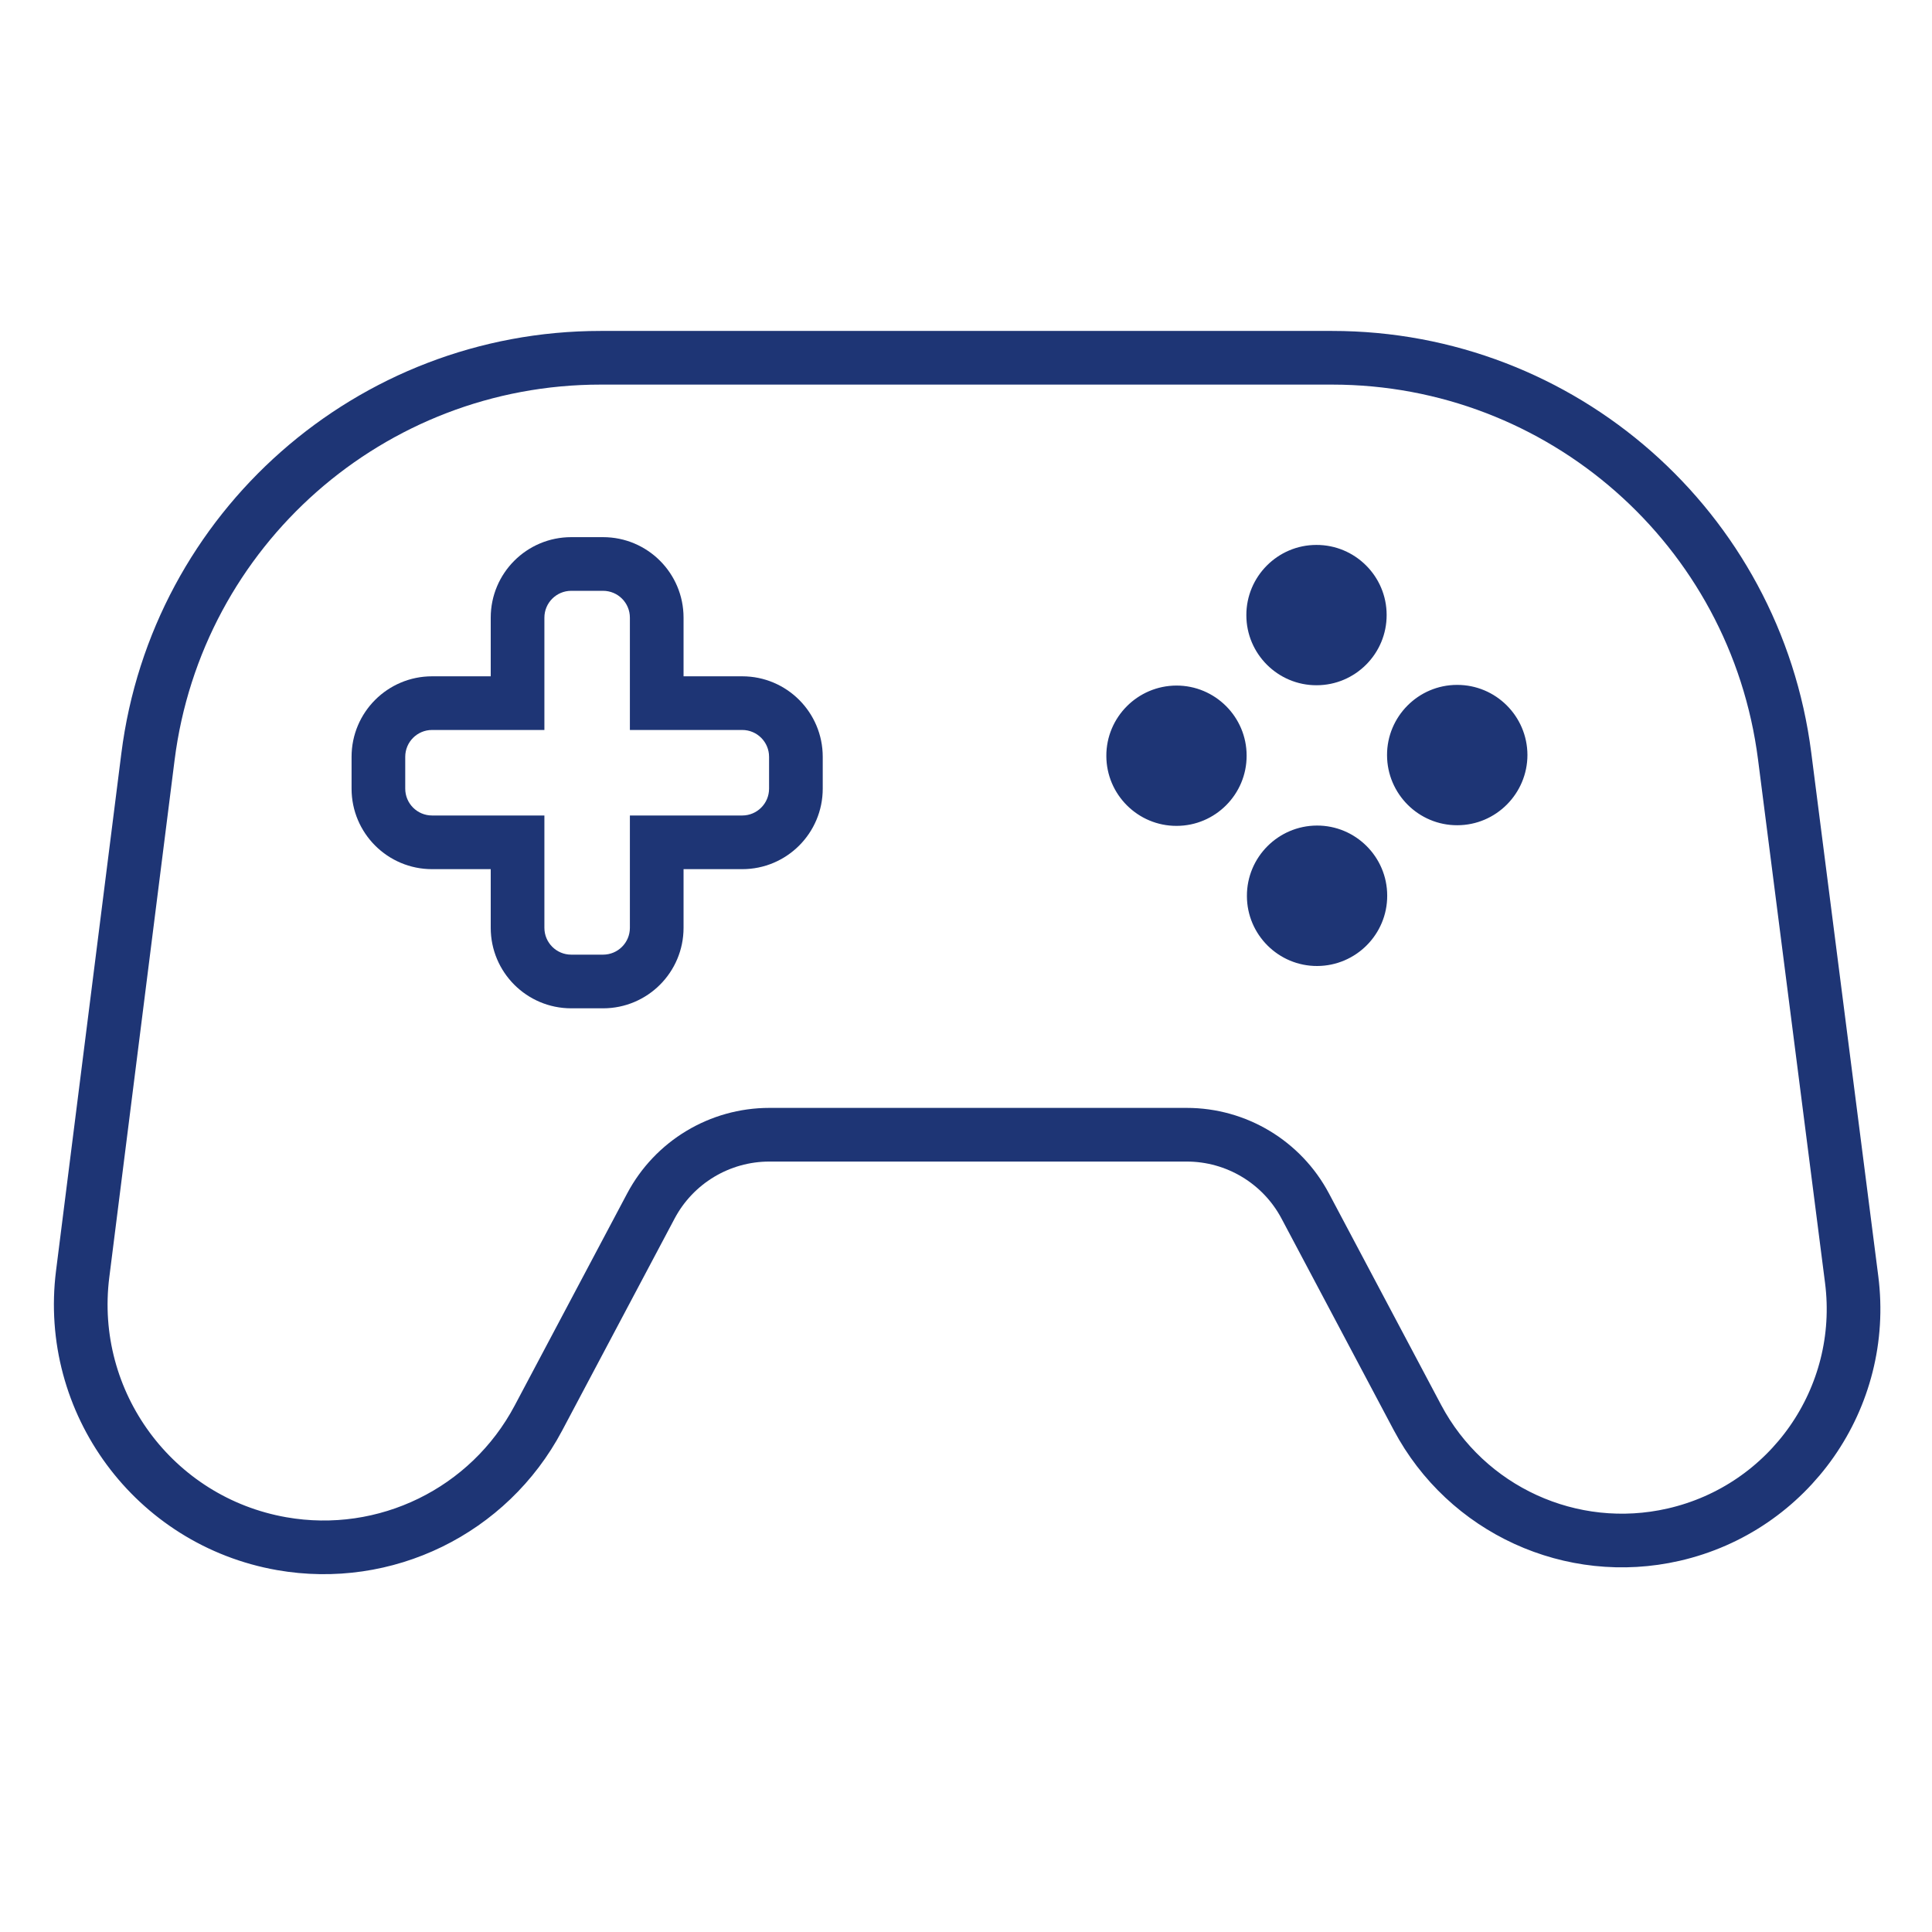
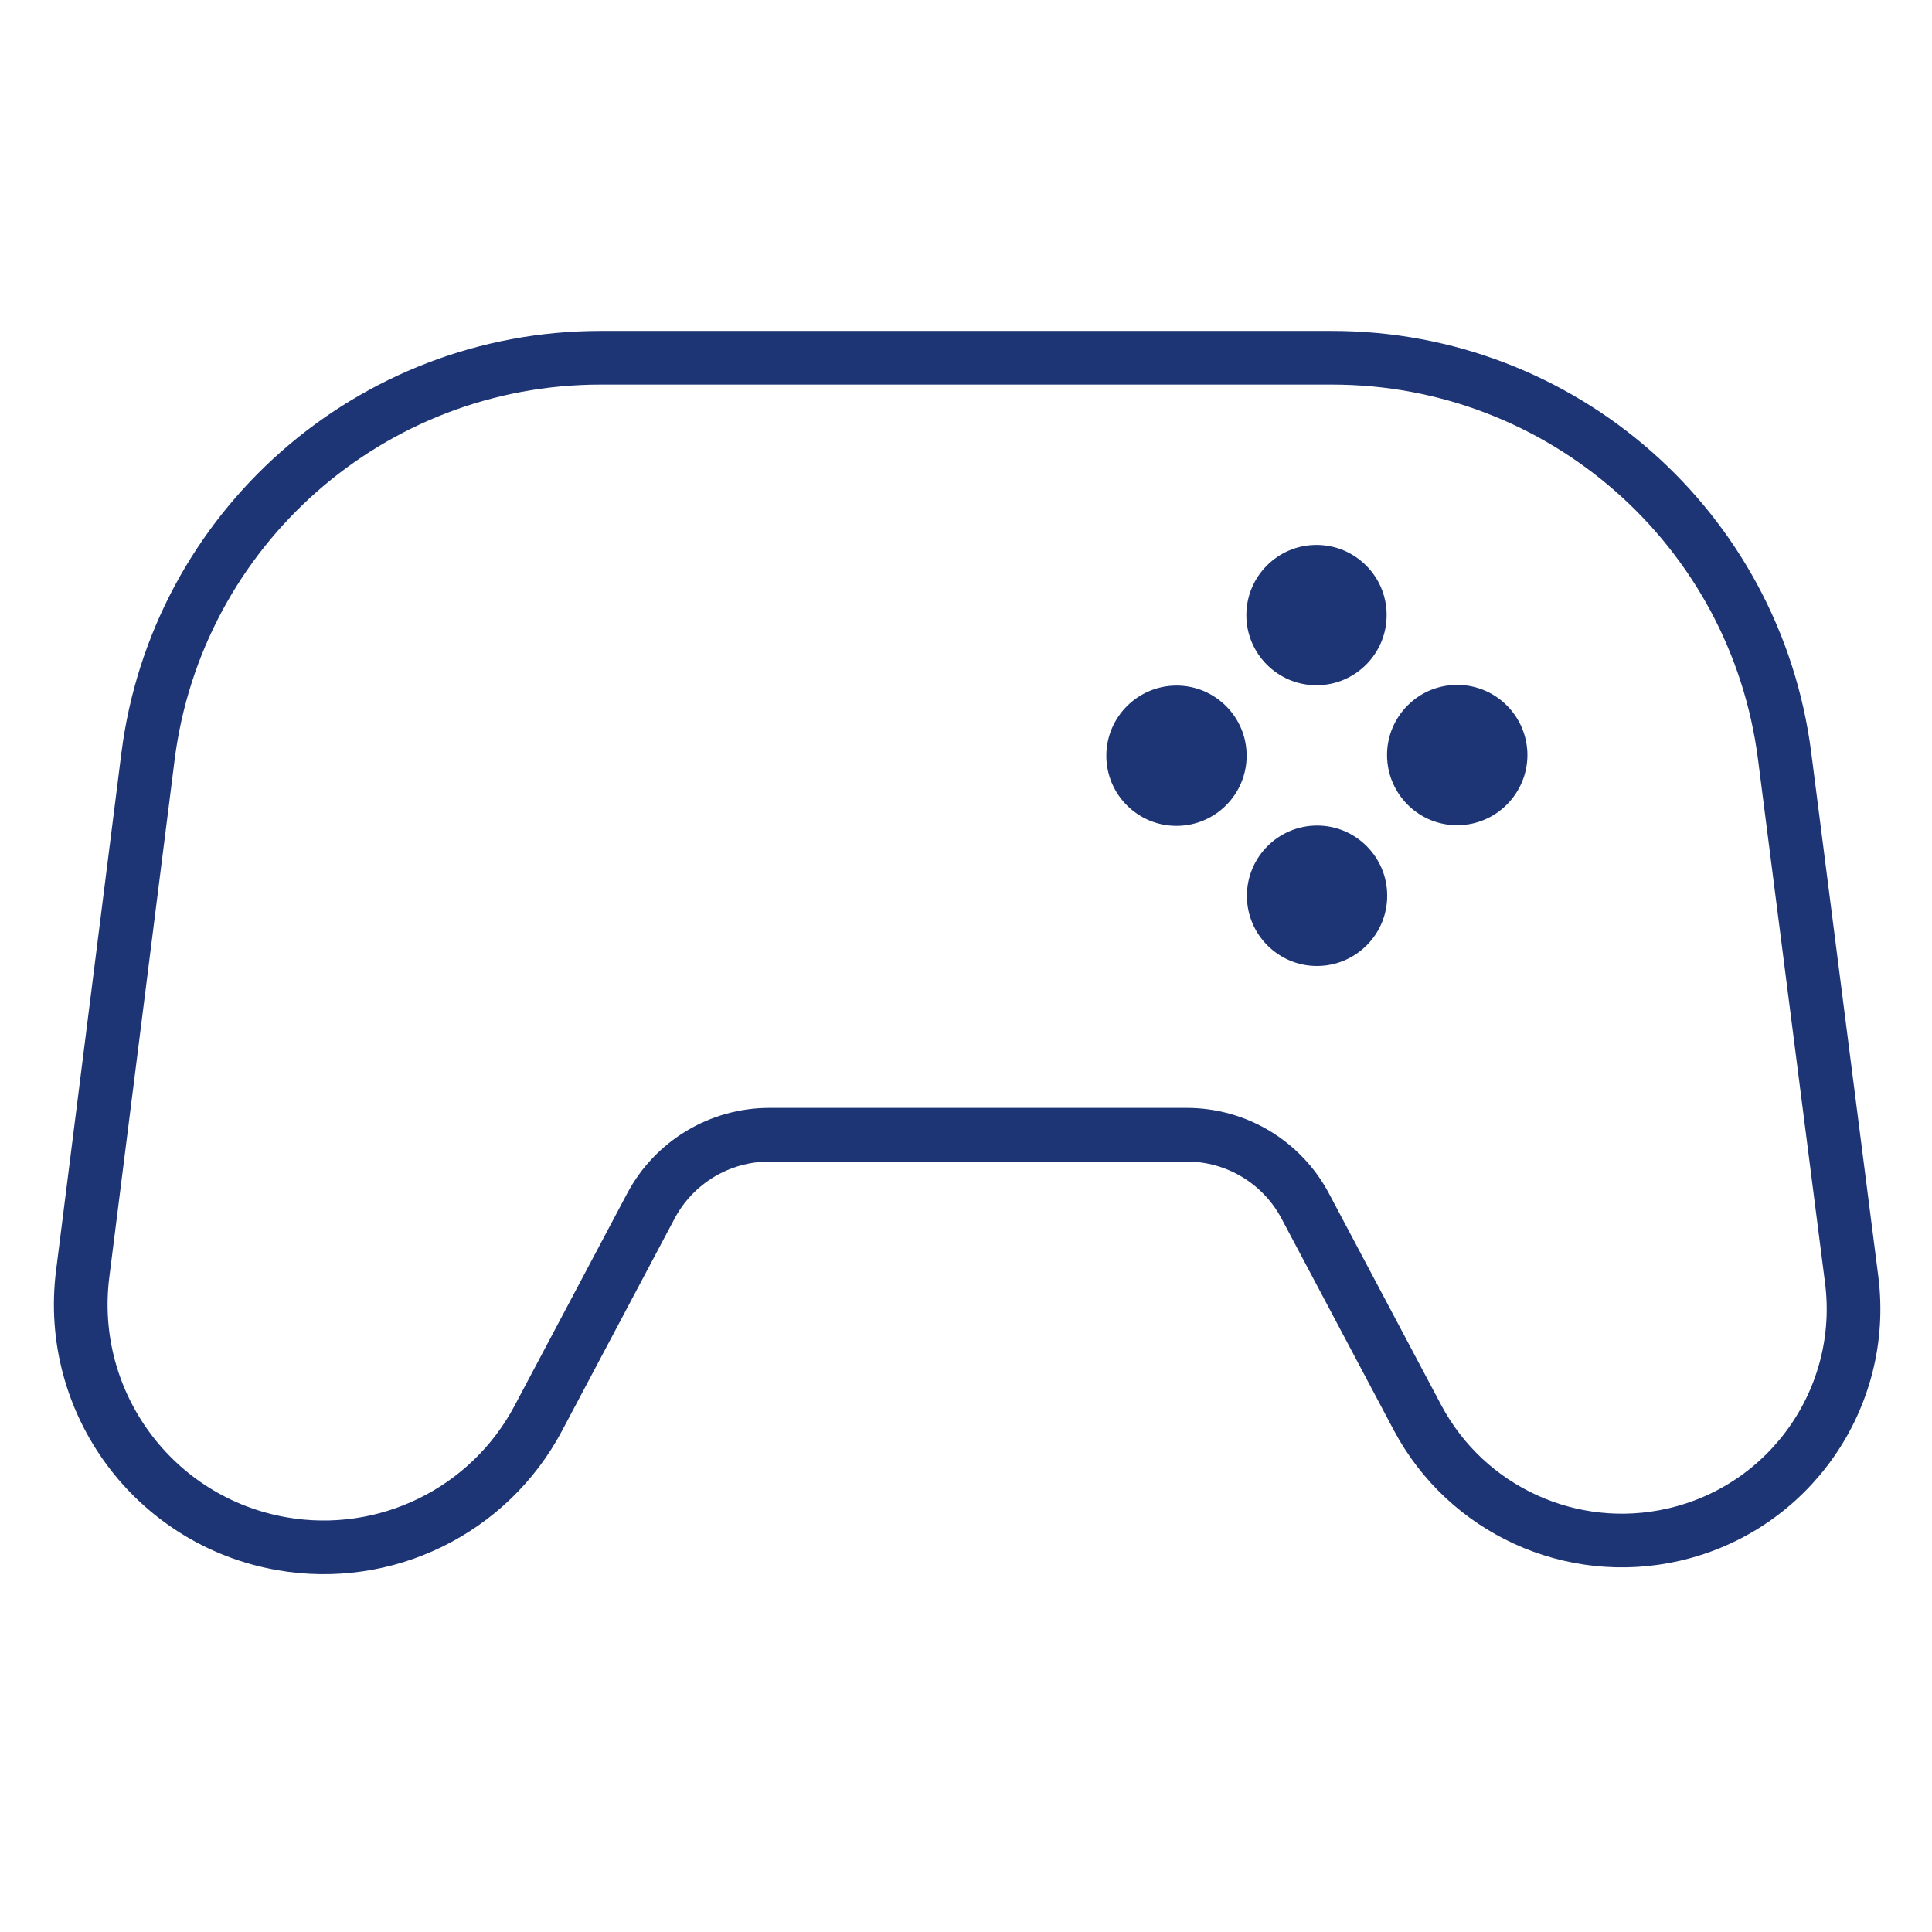
<svg xmlns="http://www.w3.org/2000/svg" width="72" height="72" viewBox="0 0 72 72" fill="none">
  <path d="M43.839 25.549C42.399 25.554 41.226 26.729 41.23 28.17C41.231 29.611 42.409 30.783 43.849 30.778C45.291 30.777 46.463 29.599 46.458 28.158C46.458 26.716 45.28 25.544 43.839 25.549ZM54.299 25.524C52.858 25.525 51.686 26.704 51.691 28.145C51.695 29.586 52.869 30.759 54.31 30.754C55.751 30.753 56.923 29.574 56.923 28.133C56.918 26.692 55.744 25.519 54.299 25.524ZM49.077 30.766C47.637 30.771 46.464 31.946 46.469 33.391C46.469 34.833 47.648 36.005 49.088 36C50.529 35.995 51.702 34.821 51.697 33.375C51.696 31.933 50.518 30.761 49.077 30.766ZM49.067 25.537C50.509 25.536 51.681 24.358 51.676 22.916C51.676 21.475 50.498 20.303 49.057 20.308C47.616 20.308 46.444 21.487 46.448 22.928C46.448 24.37 47.627 25.542 49.067 25.537Z" fill="#1E3575" />
  <path d="M49.646 13.333H22.38C13.815 13.333 6.587 19.706 5.514 28.204L3.081 47.476C2.476 52.268 5.739 56.691 10.496 57.528C14.361 58.207 18.223 56.319 20.062 52.853L24.256 44.945C25.123 43.31 26.822 42.288 28.673 42.288H44.226C46.076 42.288 47.776 43.31 48.643 44.945L52.822 52.824C54.65 56.271 58.564 58.063 62.368 57.193C66.698 56.204 69.57 52.09 69.006 47.684L66.508 28.174C65.422 19.689 58.2 13.333 49.646 13.333Z" stroke="#1E3575" stroke-width="2" />
-   <path d="M19.288 26.204V27.204H20.288V26.204H19.288ZM19.288 31.391H20.288V30.391H19.288V31.391ZM24.474 31.391V30.391H23.474V31.391H24.474ZM24.474 26.204H23.474V27.204H24.474V26.204ZM20.288 23.018C20.288 22.466 20.736 22.018 21.288 22.018V20.018C19.631 20.018 18.288 21.361 18.288 23.018H20.288ZM20.288 26.204V23.018H18.288V26.204H20.288ZM16.102 27.204H19.288V25.204H16.102V27.204ZM15.102 28.204C15.102 27.652 15.549 27.204 16.102 27.204V25.204C14.445 25.204 13.102 26.547 13.102 28.204H15.102ZM15.102 29.391V28.204H13.102V29.391H15.102ZM16.102 30.391C15.549 30.391 15.102 29.943 15.102 29.391H13.102C13.102 31.048 14.445 32.391 16.102 32.391V30.391ZM19.288 30.391H16.102V32.391H19.288V30.391ZM20.288 34.577V31.391H18.288V34.577H20.288ZM21.288 35.577C20.736 35.577 20.288 35.13 20.288 34.577H18.288C18.288 36.234 19.631 37.577 21.288 37.577V35.577ZM22.474 35.577H21.288V37.577H22.474V35.577ZM23.474 34.577C23.474 35.13 23.027 35.577 22.474 35.577V37.577C24.131 37.577 25.474 36.234 25.474 34.577H23.474ZM23.474 31.391V34.577H25.474V31.391H23.474ZM27.661 30.391H24.474V32.391H27.661V30.391ZM28.661 29.391C28.661 29.943 28.213 30.391 27.661 30.391V32.391C29.318 32.391 30.661 31.048 30.661 29.391H28.661ZM28.661 28.204V29.391H30.661V28.204H28.661ZM27.661 27.204C28.213 27.204 28.661 27.652 28.661 28.204H30.661C30.661 26.547 29.318 25.204 27.661 25.204V27.204ZM24.474 27.204H27.661V25.204H24.474V27.204ZM23.474 23.018V26.204H25.474V23.018H23.474ZM22.474 22.018C23.027 22.018 23.474 22.466 23.474 23.018H25.474C25.474 21.361 24.131 20.018 22.474 20.018V22.018ZM21.288 22.018H22.474V20.018H21.288V22.018Z" fill="#1E3575" />
</svg>